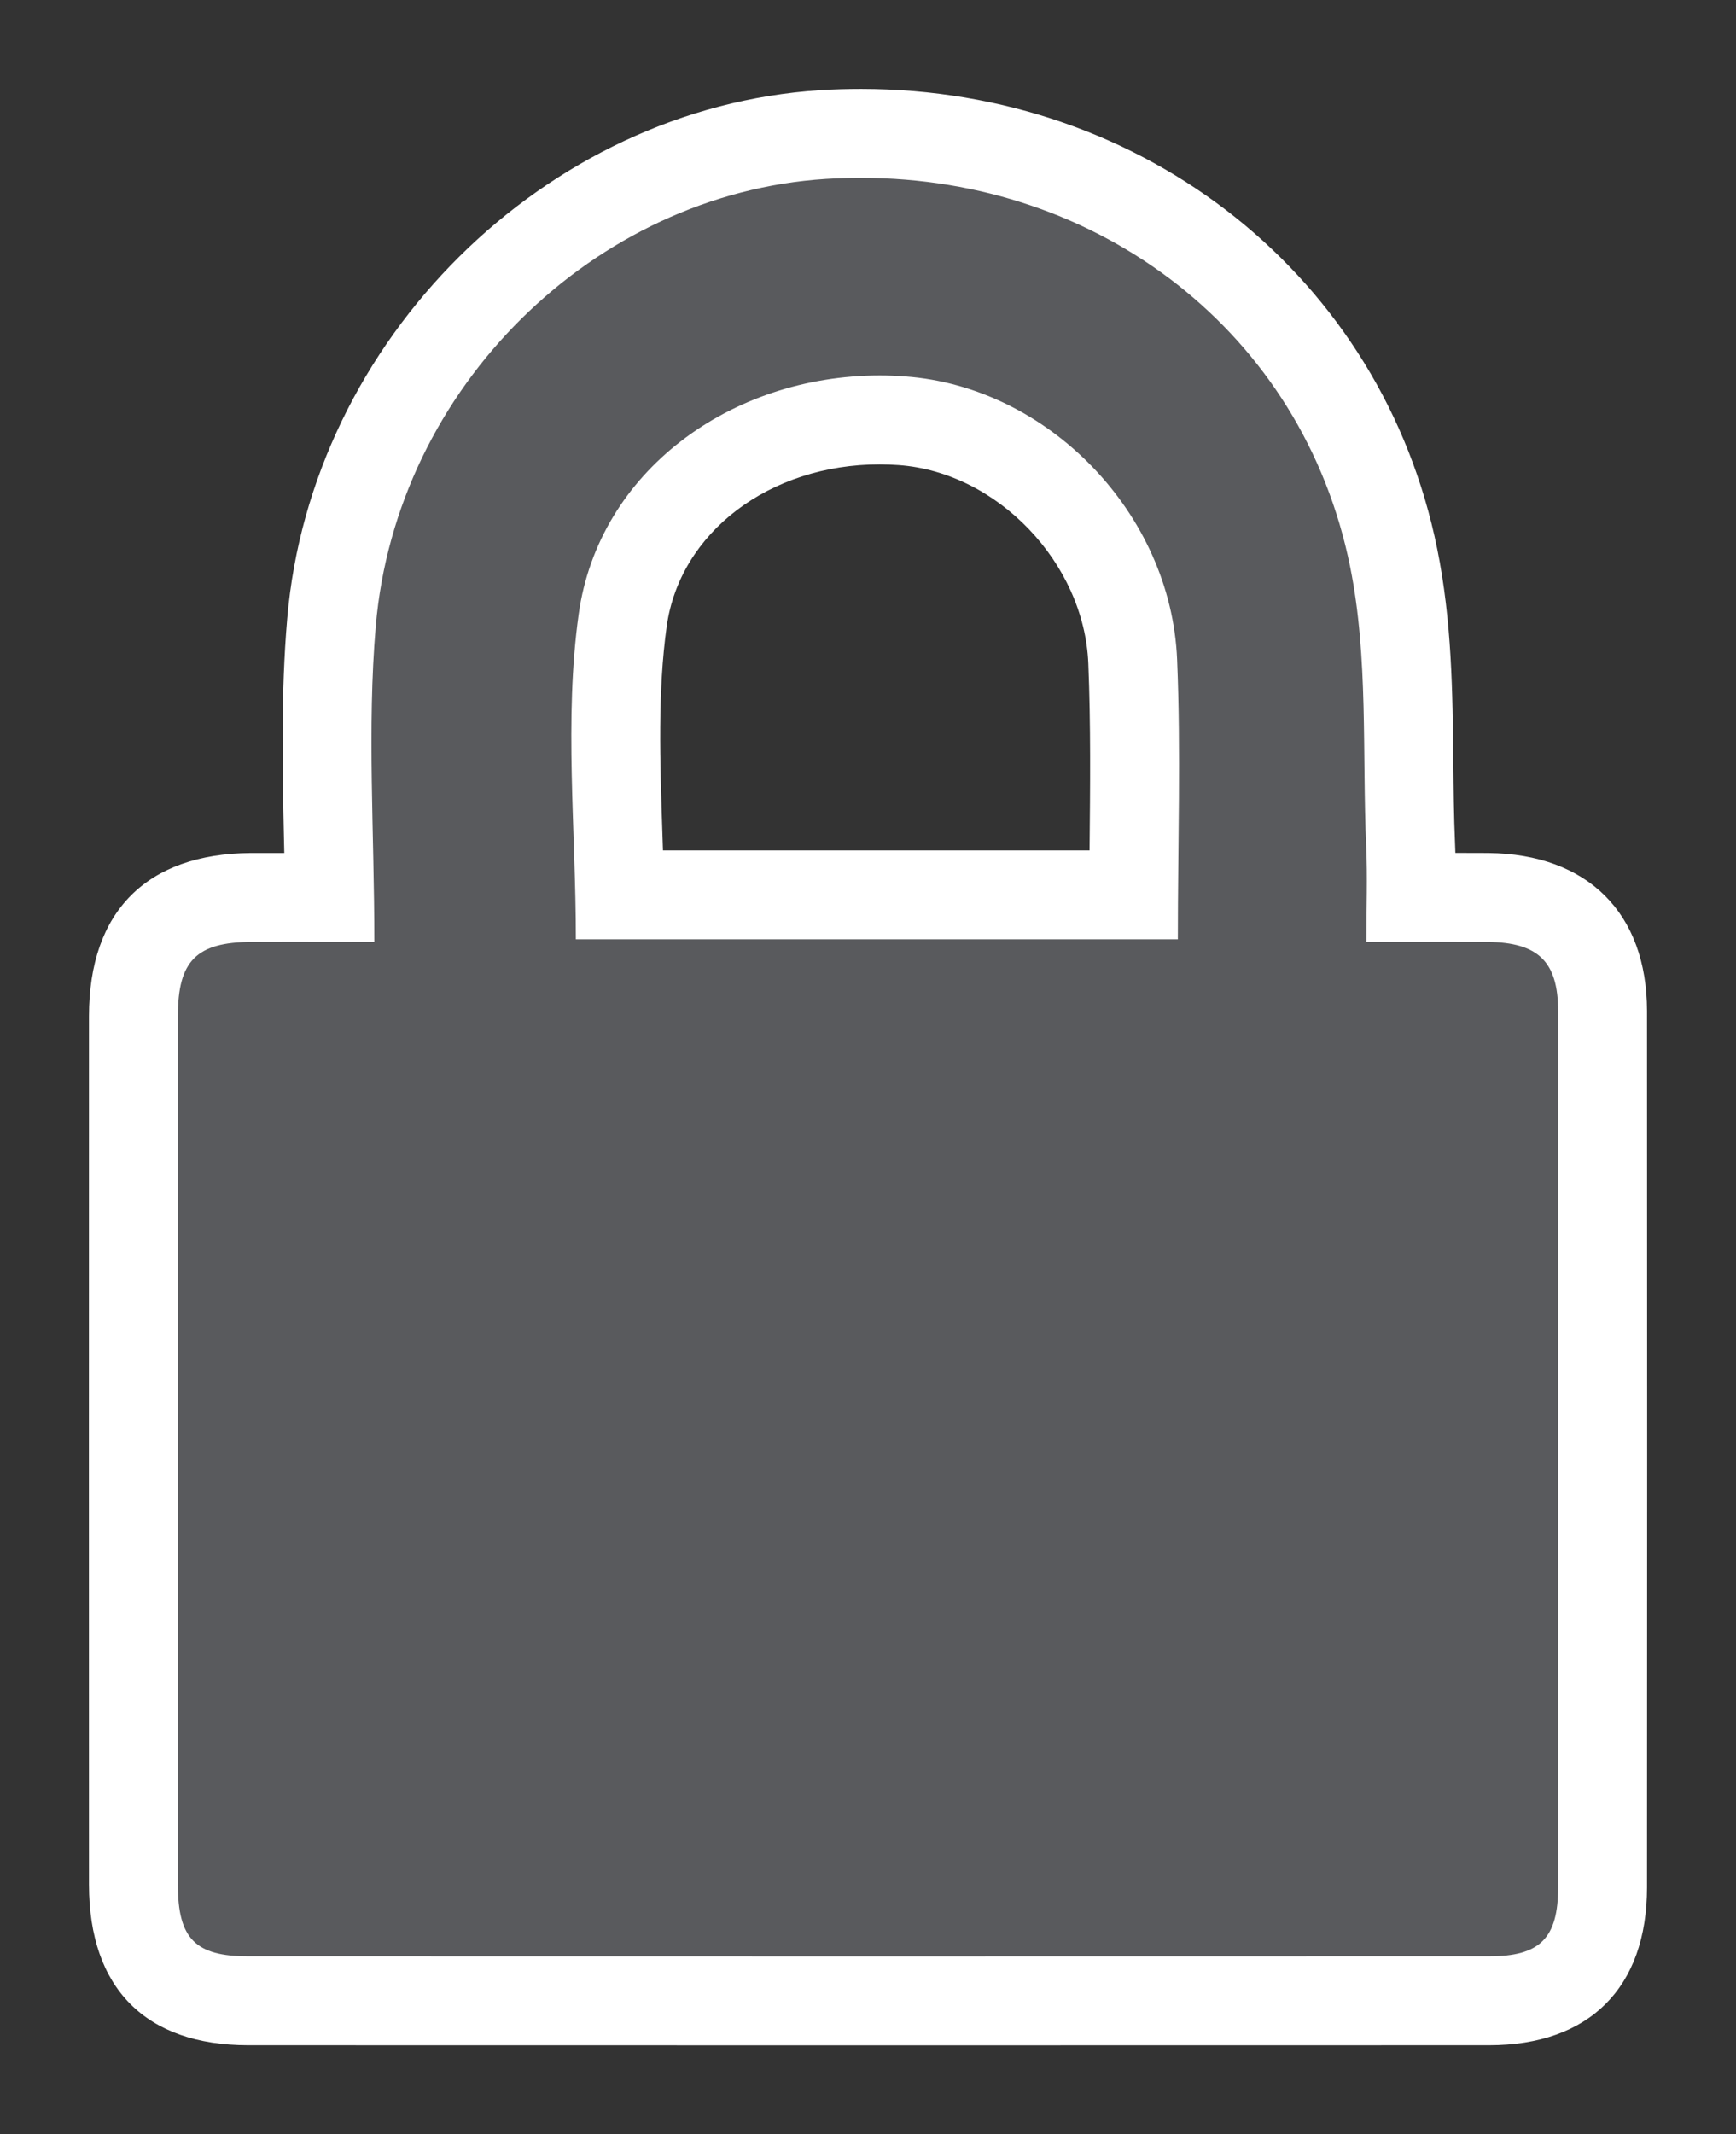
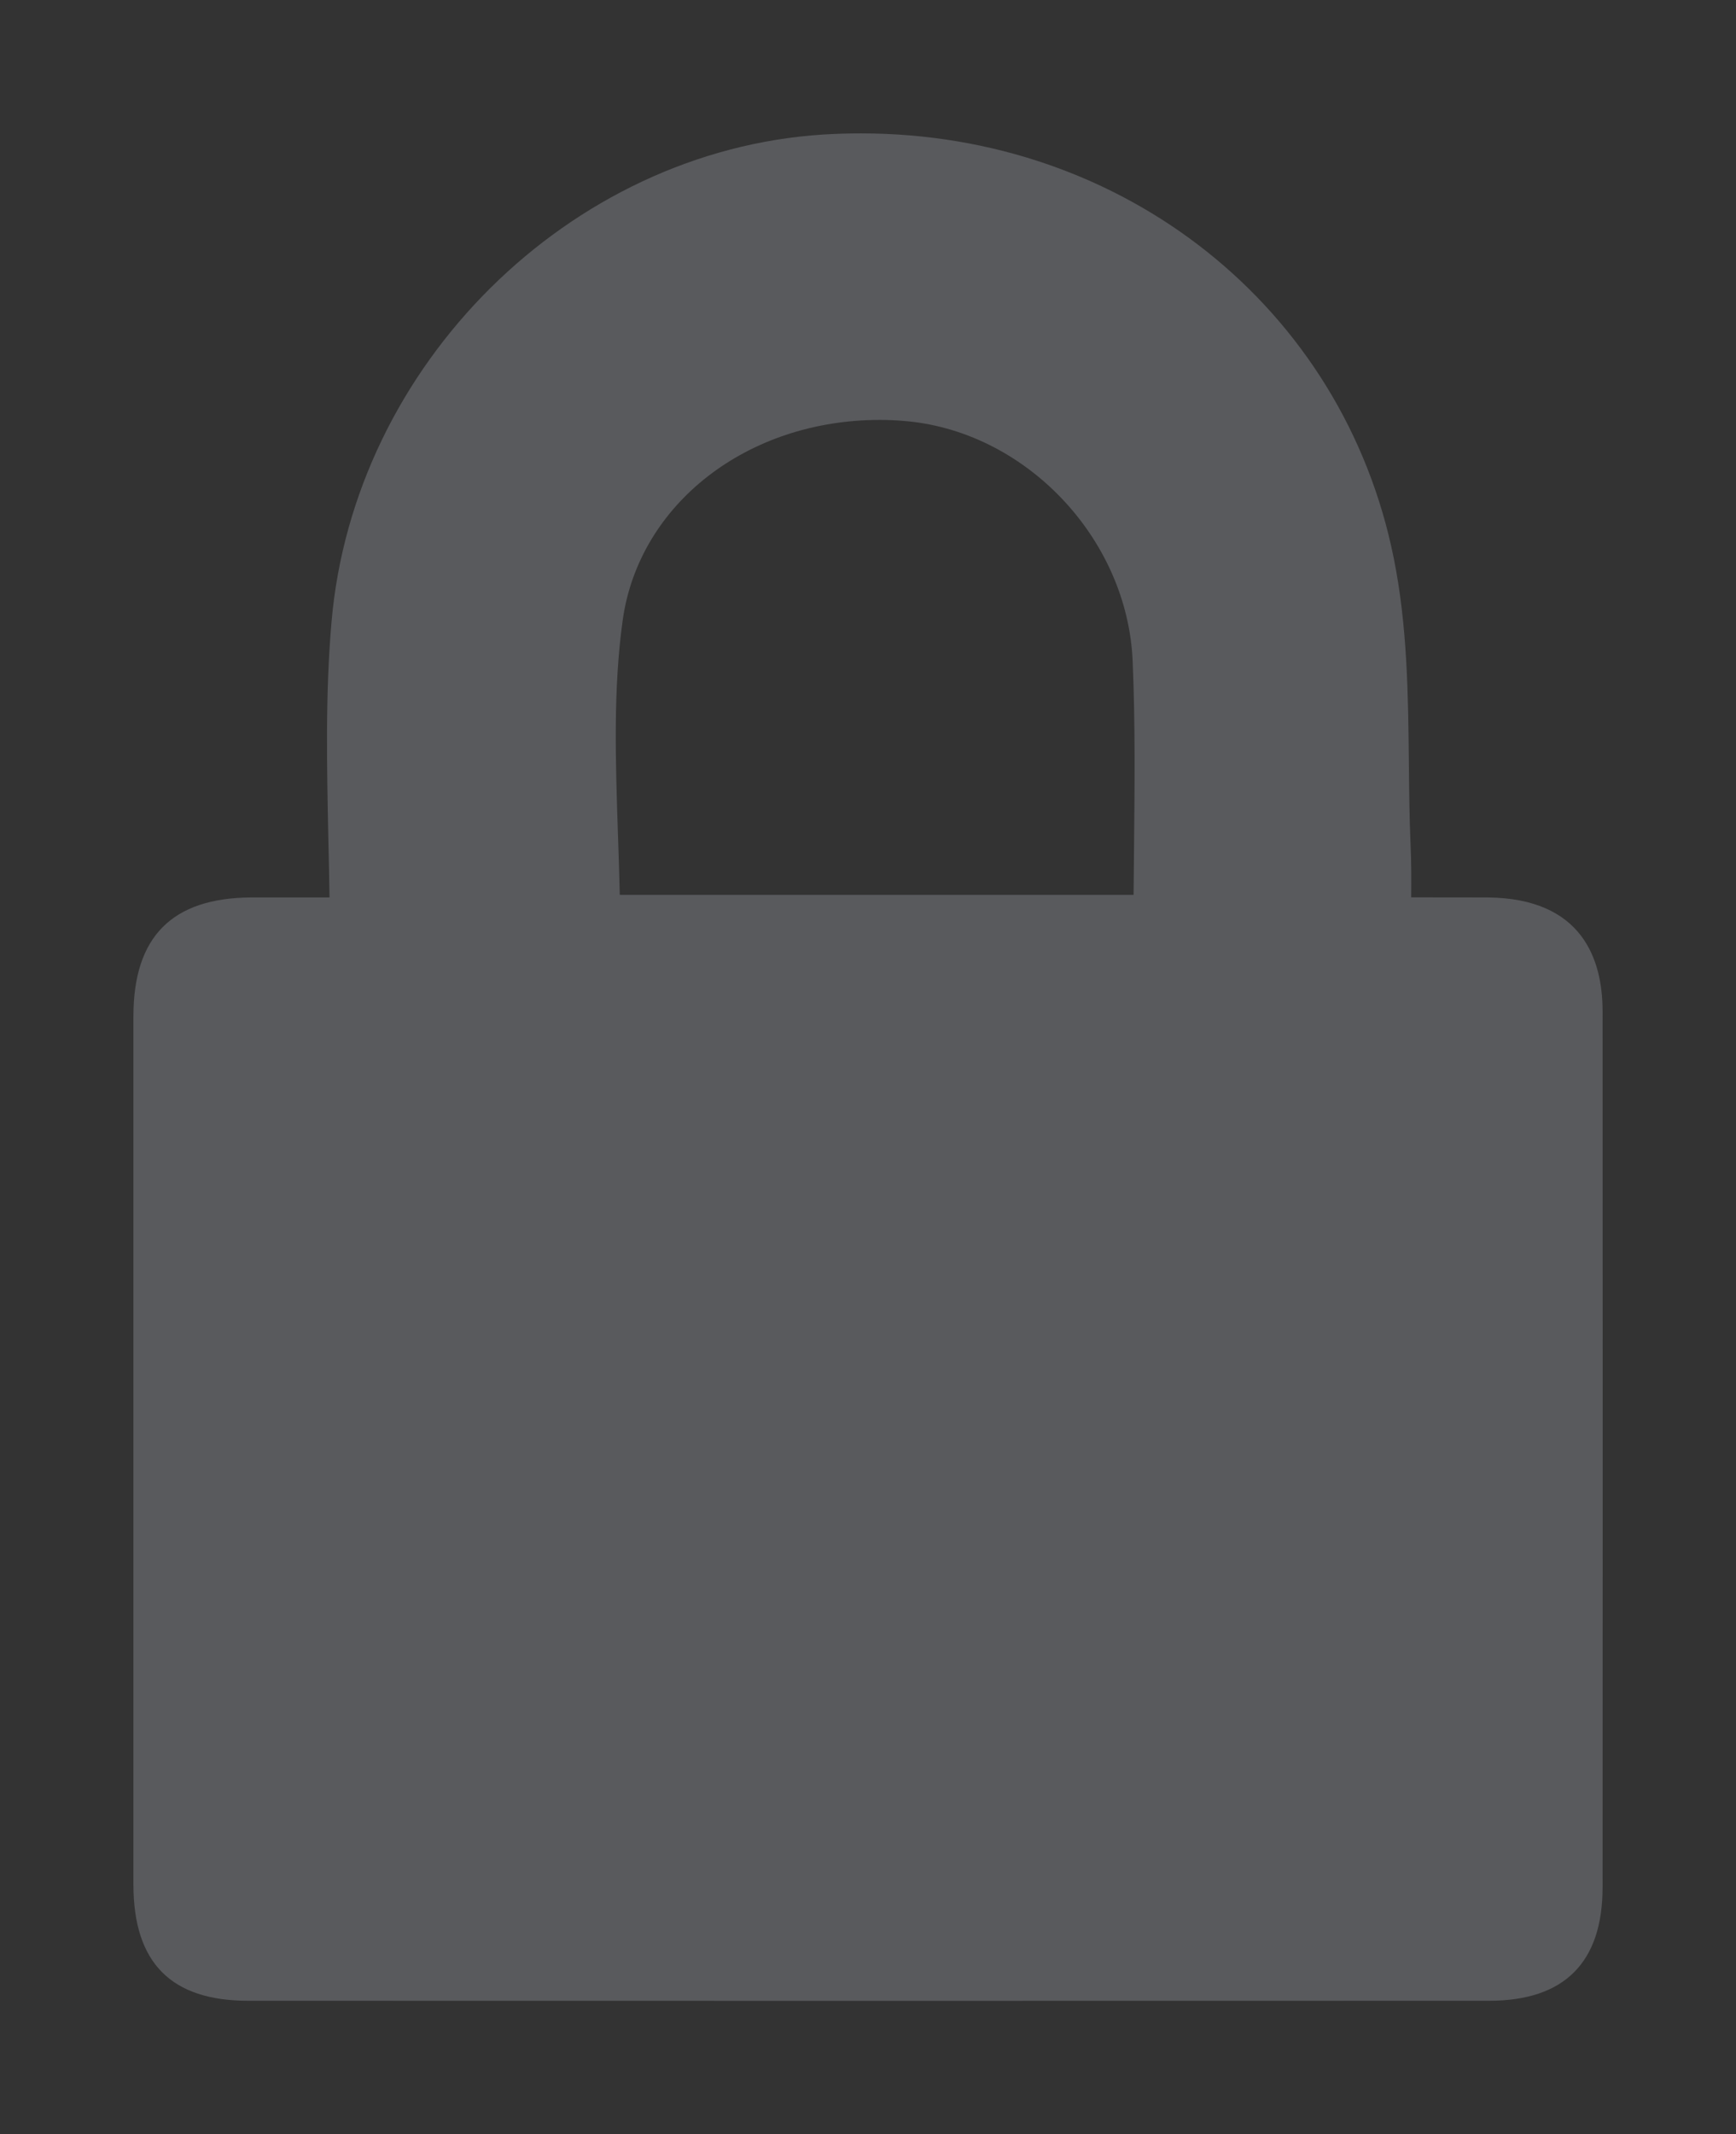
<svg xmlns="http://www.w3.org/2000/svg" version="1.1" x="0px" y="0px" width="19.529" height="24" viewBox="0, 0, 19.529, 24">
  <rect x="0" y="0" width="19.529" height="24" fill="#333333" stroke="none" />
  <g id="Layer 1">
    <path d="M12.752,10.063 C12.753,9.897 12.755,9.732 12.757,9.567 C12.764,8.852 12.772,8.146 12.742,7.441 C12.686,6.046 11.521,4.83 10.147,4.732 C10.063,4.725 9.98,4.722 9.897,4.722 C8.404,4.722 7.188,5.669 7.005,6.974 C6.897,7.751 6.924,8.551 6.952,9.397 C6.96,9.618 6.967,9.841 6.972,10.063 z M2.791,22.499 C1.924,22.499 1.502,22.072 1.501,21.194 L1.501,11.426 C1.502,10.534 1.934,10.098 2.823,10.092 L3.707,10.092 C3.704,9.875 3.699,9.66 3.694,9.447 C3.677,8.606 3.659,7.811 3.729,6.999 C3.976,4.105 6.405,1.696 9.258,1.513 C9.402,1.504 9.545,1.5 9.688,1.5 C12.647,1.5 15.111,3.462 15.678,6.272 C15.833,7.037 15.841,7.819 15.849,8.575 C15.852,8.885 15.855,9.193 15.868,9.5 C15.877,9.693 15.877,9.887 15.875,10.091 L16.738,10.092 C17.803,10.103 18.027,10.792 18.028,11.367 C18.03,14.653 18.03,17.938 18.028,21.223 C18.028,22.069 17.598,22.499 16.752,22.499 L9.772,22.5 z" fill="#595A5D" />
-     <path d="M7.458,9.563 C7.456,9.502 7.454,9.441 7.452,9.38 C7.424,8.556 7.398,7.778 7.5,7.043 C7.648,5.988 8.656,5.222 9.897,5.222 C9.968,5.222 10.039,5.225 10.11,5.23 C11.221,5.31 12.197,6.332 12.243,7.461 C12.271,8.149 12.264,8.835 12.257,9.562 L12.257,9.563 z M9.687,1 C9.535,1 9.381,1.004 9.226,1.014 C6.132,1.212 3.498,3.822 3.231,6.957 C3.159,7.795 3.177,8.641 3.195,9.458 C3.196,9.502 3.197,9.547 3.198,9.592 L2.821,9.592 C1.648,9.6 1.002,10.251 1.001,11.425 C1,14.682 1,17.938 1.001,21.194 C1.002,22.358 1.638,22.999 2.791,22.999 L9.772,23 L16.752,22.999 C17.88,22.999 18.528,22.351 18.528,21.223 C18.53,17.938 18.53,14.653 18.528,11.367 C18.526,10.267 17.86,9.604 16.744,9.592 L16.372,9.591 C16.371,9.553 16.369,9.514 16.368,9.476 C16.355,9.177 16.352,8.874 16.349,8.57 C16.341,7.791 16.333,6.985 16.168,6.173 C15.553,3.127 12.888,1 9.687,1 M6.478,10.563 L13.25,10.563 C13.25,9.497 13.285,8.458 13.242,7.42 C13.175,5.768 11.787,4.348 10.183,4.233 C10.087,4.226 9.992,4.222 9.897,4.222 C8.222,4.222 6.735,5.3 6.51,6.905 C6.344,8.094 6.478,9.325 6.478,10.563 M9.687,2 C12.373,2 14.657,3.745 15.188,6.372 C15.395,7.393 15.323,8.469 15.369,9.522 C15.384,9.86 15.371,10.198 15.371,10.592 C15.692,10.592 15.995,10.591 16.291,10.591 C16.44,10.591 16.587,10.591 16.734,10.592 C17.304,10.598 17.527,10.813 17.528,11.368 C17.53,14.653 17.53,17.938 17.528,21.223 C17.528,21.797 17.324,21.999 16.751,21.999 C14.425,22 12.098,22 9.772,22 C7.445,22 5.118,22 2.791,21.999 C2.198,21.999 2.001,21.801 2.001,21.194 C2,17.938 2,14.682 2.001,11.426 C2.001,10.805 2.209,10.596 2.826,10.592 C2.968,10.592 3.111,10.591 3.257,10.591 C3.55,10.591 3.858,10.592 4.211,10.592 C4.211,9.356 4.129,8.192 4.227,7.042 C4.457,4.35 6.69,2.178 9.29,2.012 C9.423,2.004 9.556,2 9.687,2" fill="#FFFFFF" />
  </g>
  <defs />
</svg>